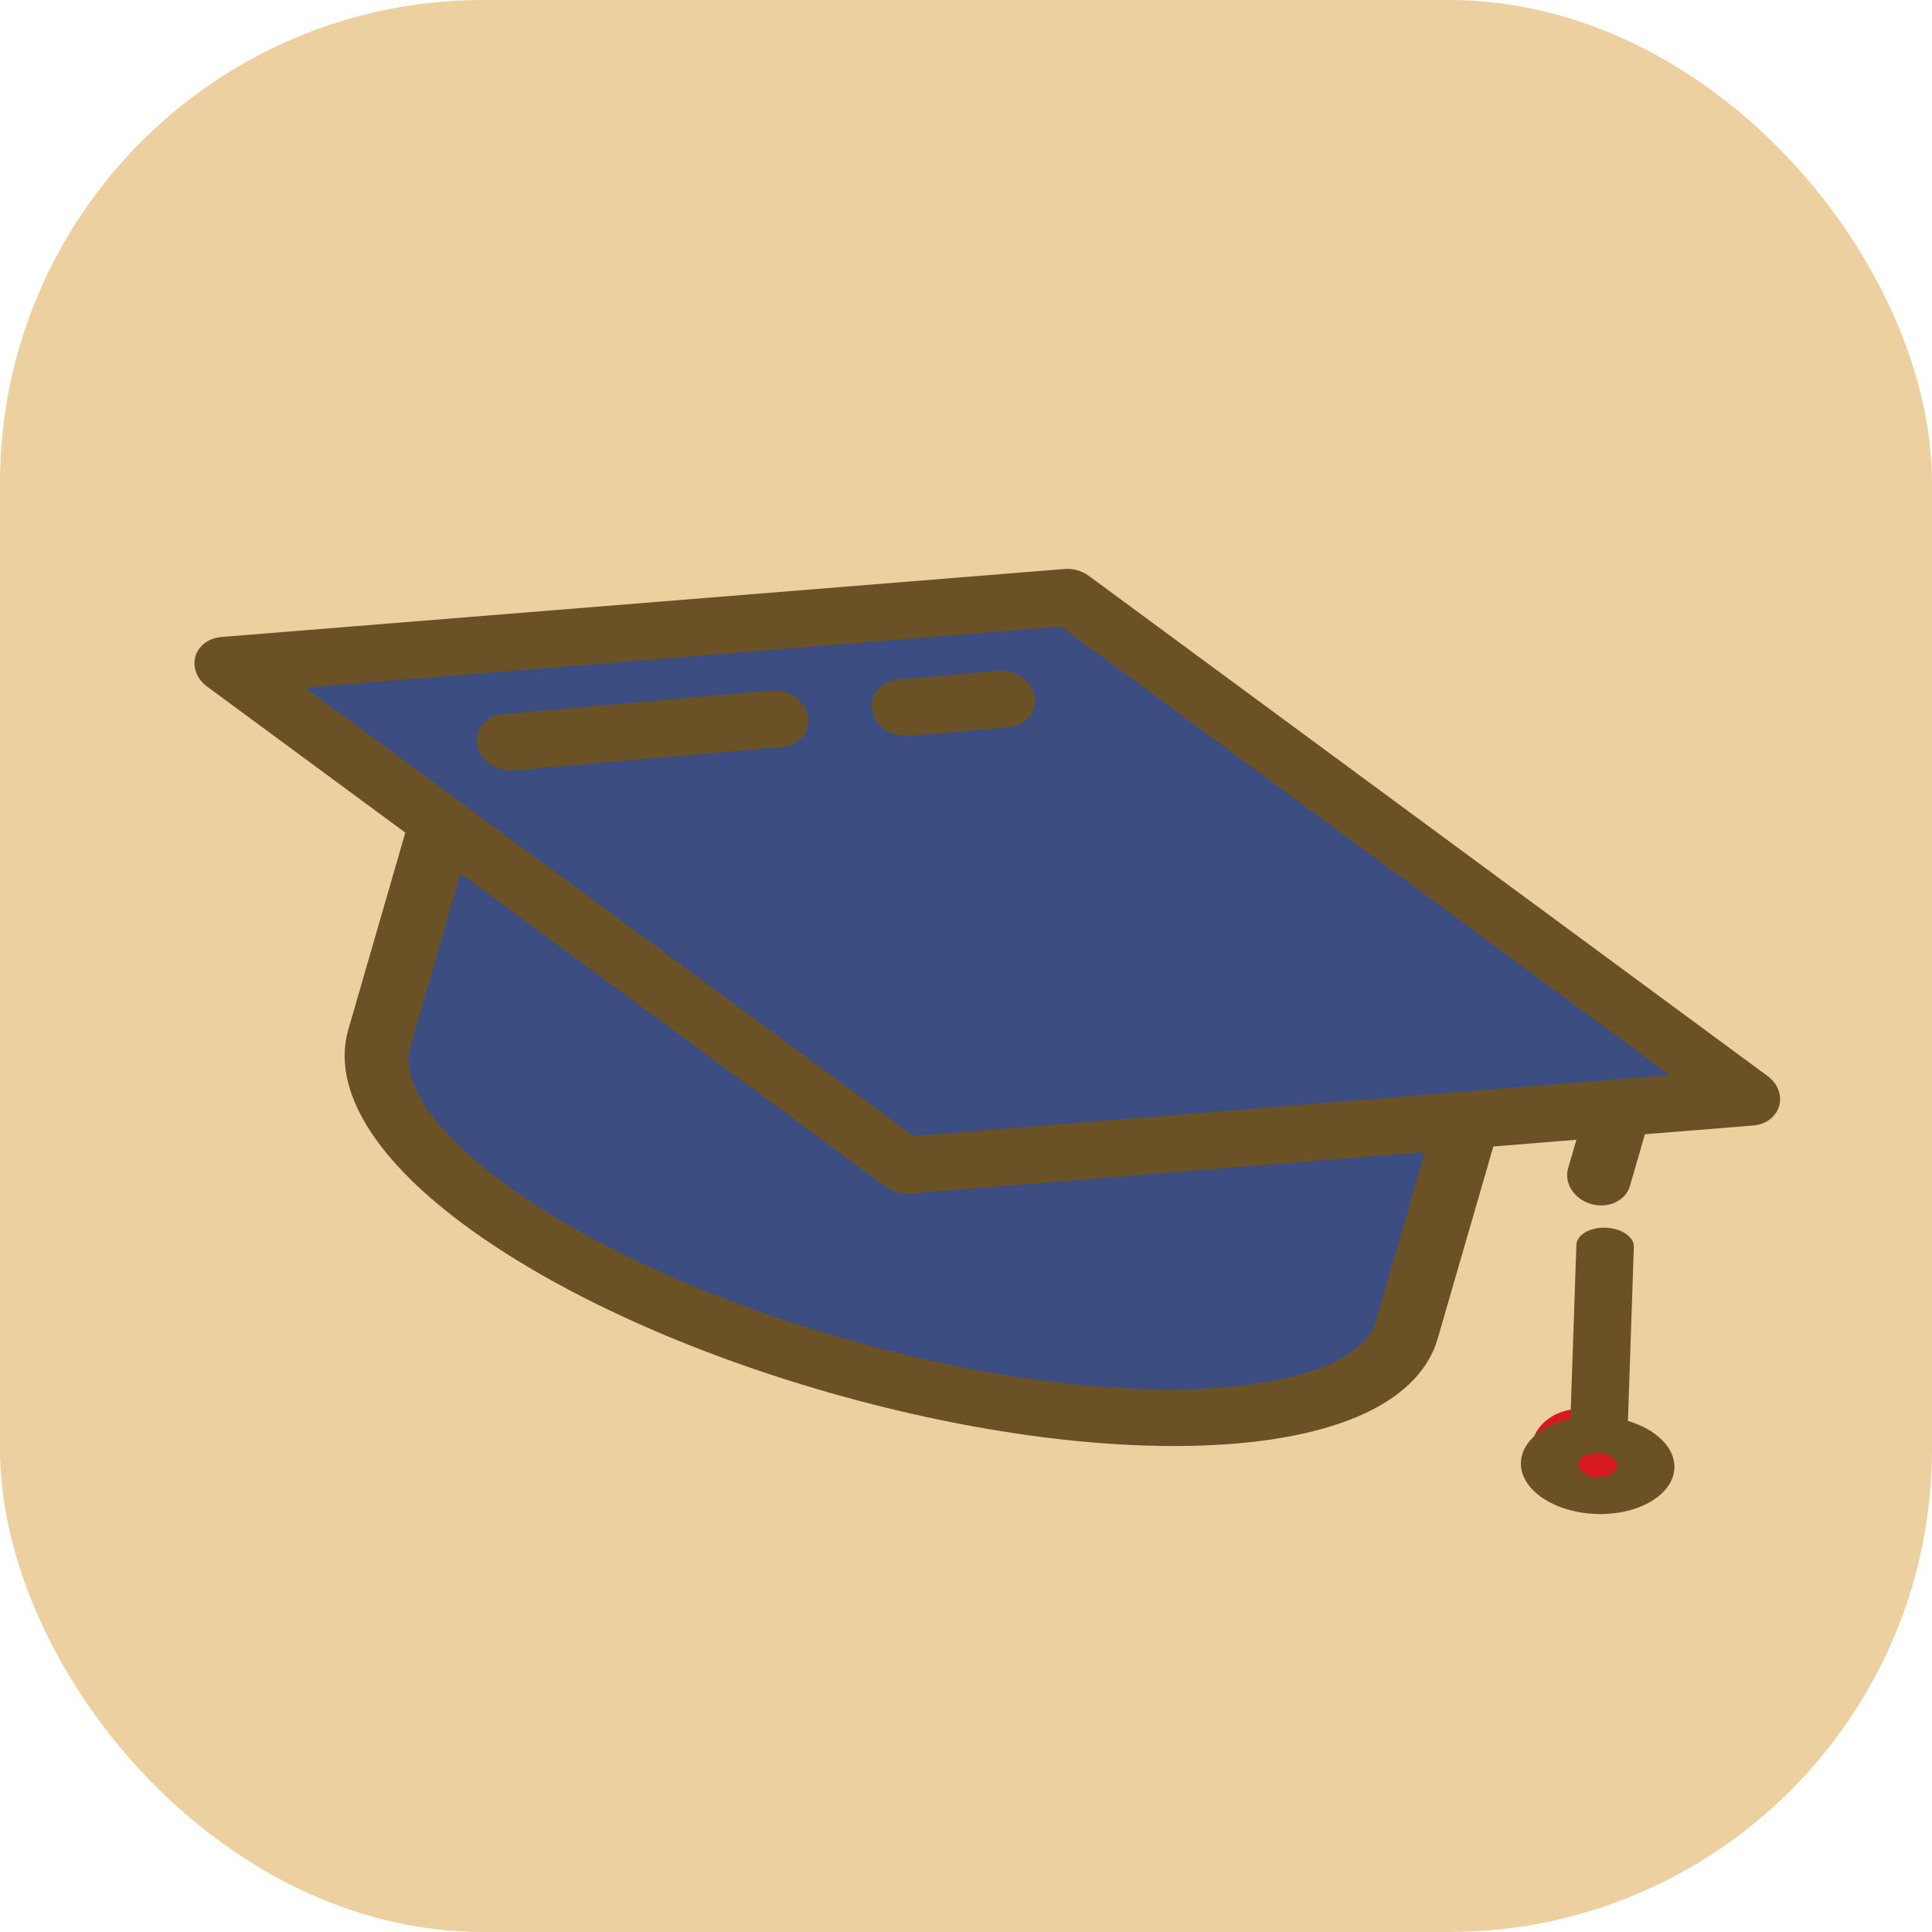
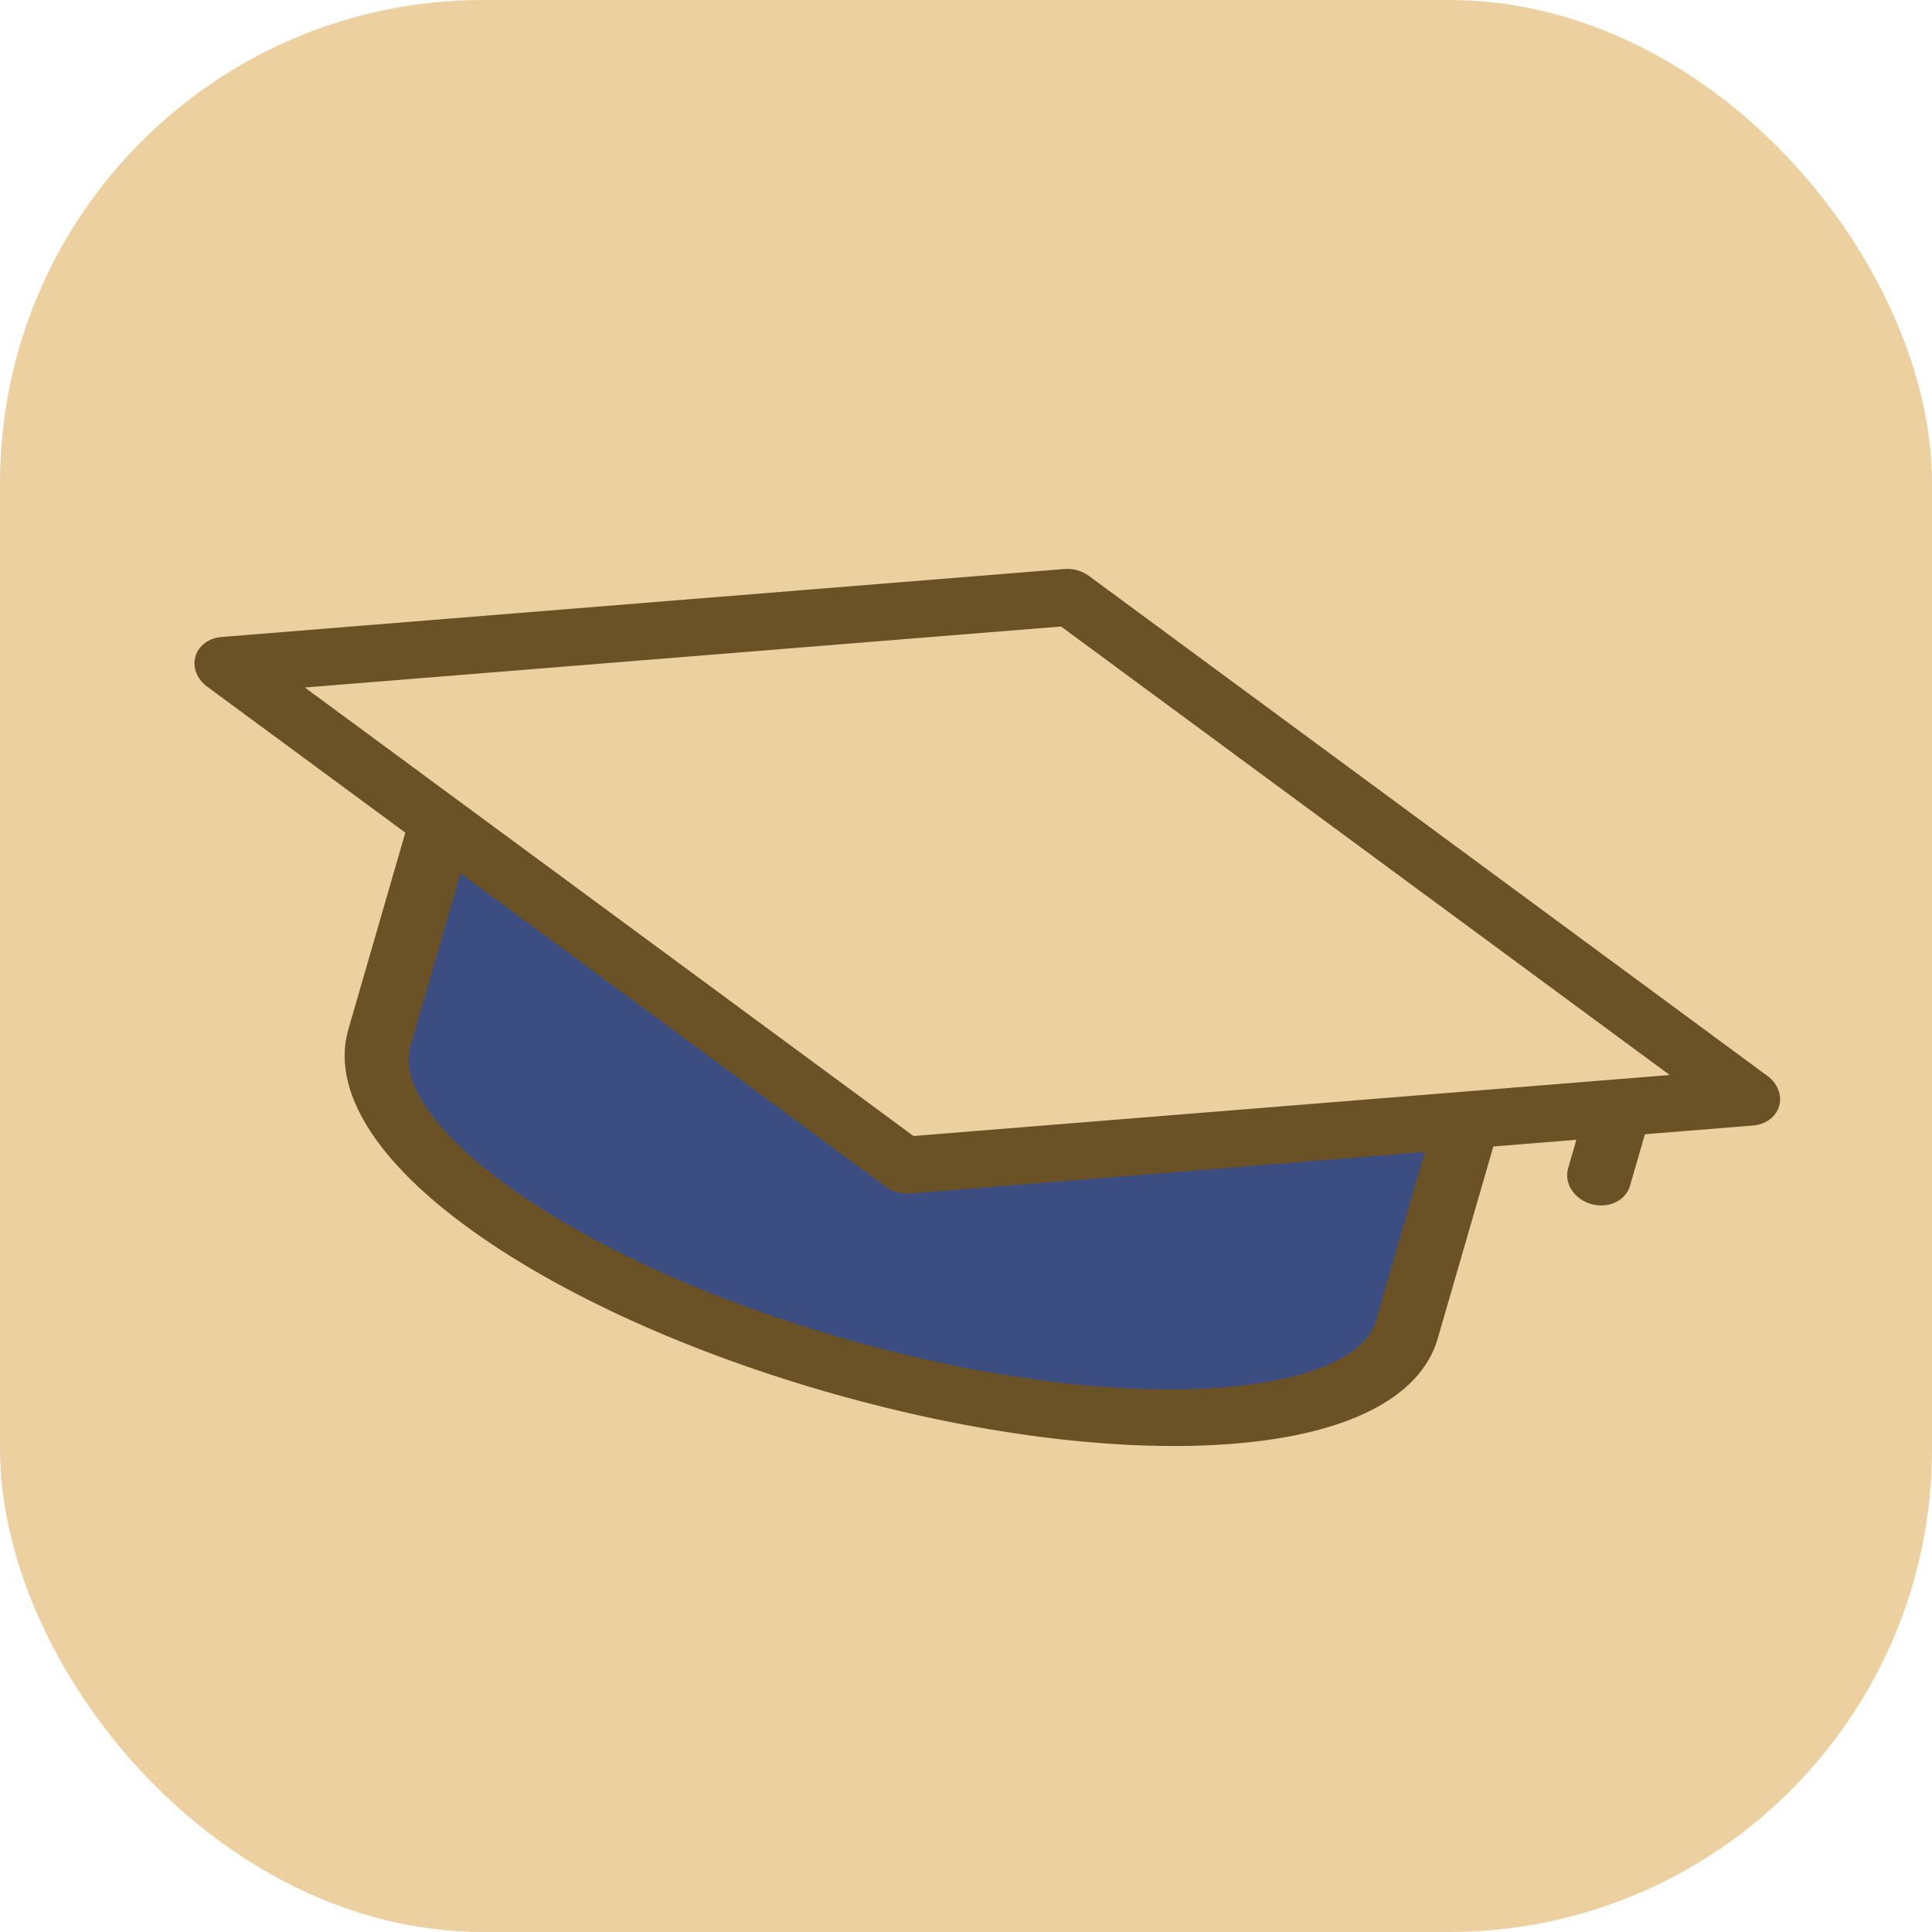
<svg xmlns="http://www.w3.org/2000/svg" width="180" height="180" viewBox="0 0 180 180" fill="none">
  <g clip-path="url(#clip0_1210_12)">
    <rect width="180" height="180" rx="45" fill="#ECD0A0" />
    <path d="M84.318 108.57L41.124 76.74L35.34 96.714C32.618 106.112 51.841 119.815 78.275 127.32C104.71 134.825 128.345 133.291 131.066 123.893L136.728 104.342L84.318 108.57Z" fill="#3B4D81" />
-     <path d="M99.646 55.64L21.089 61.976L41.124 76.74L84.318 108.57L136.728 104.342L162.875 102.233L99.646 55.64Z" fill="#3B4D81" />
-     <path d="M146.361 139.859C149.023 140.615 151.724 139.35 152.395 137.035C153.065 134.719 151.451 132.23 148.789 131.474C146.128 130.718 143.426 131.983 142.756 134.298C142.085 136.614 143.7 139.103 146.361 139.859Z" fill="#D71920" />
    <path d="M164.679 100.249L101.45 53.655C100.803 53.179 99.982 52.946 99.179 53.011L20.622 59.347C19.448 59.442 18.498 60.154 18.207 61.158C17.917 62.162 18.341 63.264 19.286 63.96L37.763 77.576L32.458 95.896C30.827 101.528 34.966 108.221 44.112 114.741C52.525 120.737 64.399 126.096 77.549 129.829C90.698 133.563 103.637 135.249 113.98 134.578C125.226 133.848 132.317 130.344 133.948 124.712L139.132 106.815L146.867 106.19L146.096 108.851C145.695 110.237 146.66 111.727 148.251 112.179C149.843 112.631 151.459 111.873 151.86 110.488L153.254 105.675L163.343 104.861C164.517 104.767 165.467 104.055 165.758 103.051C166.048 102.047 165.624 100.945 164.679 100.249ZM128.185 123.075C126.197 129.937 105.51 132.337 79.002 124.811C52.494 117.284 36.234 104.394 38.221 97.532L42.904 81.364L82.515 110.553C82.838 110.792 83.205 110.969 83.591 111.079C83.978 111.188 84.384 111.23 84.786 111.198L132.744 107.329L128.185 123.075ZM85.109 105.839L28.403 64.053L98.856 58.37L155.562 100.156L85.109 105.839Z" fill="#6B5226" />
-     <path d="M151.671 132.386L152.223 116.181C152.255 115.241 151.082 114.435 149.603 114.383C148.124 114.33 146.899 115.049 146.867 115.99L146.315 132.194C143.671 132.776 141.762 134.345 141.697 136.25C141.611 138.758 144.75 140.913 148.694 141.054C152.638 141.195 155.916 139.27 156.001 136.762C156.066 134.856 154.268 133.155 151.671 132.386ZM148.81 137.648C147.82 137.613 147.031 137.072 147.053 136.442C147.074 135.812 147.897 135.328 148.888 135.364C149.878 135.399 150.667 135.94 150.645 136.57C150.624 137.2 149.801 137.684 148.81 137.648Z" fill="#6B5226" />
-     <path d="M83.465 68.444C82.354 68.129 81.459 67.267 81.259 66.19C80.989 64.739 82.082 63.449 83.701 63.307L92.98 62.496C94.597 62.354 96.13 63.416 96.4 64.867C96.671 66.318 95.578 67.609 93.958 67.75L84.679 68.561C84.262 68.597 83.851 68.554 83.465 68.444Z" fill="#6B5226" />
-     <path d="M46.668 71.66C45.557 71.345 44.662 70.483 44.462 69.406C44.191 67.955 45.285 66.664 46.904 66.523L71.862 64.342C73.479 64.199 75.012 65.261 75.282 66.713C75.553 68.163 74.459 69.454 72.84 69.595L47.882 71.776C47.465 71.813 47.053 71.77 46.668 71.66Z" fill="#6B5226" />
  </g>
  <defs>
    <clipPath id="clip0_1210_12">
      <rect width="180" height="180" rx="45" fill="white" />
    </clipPath>
  </defs>
</svg>